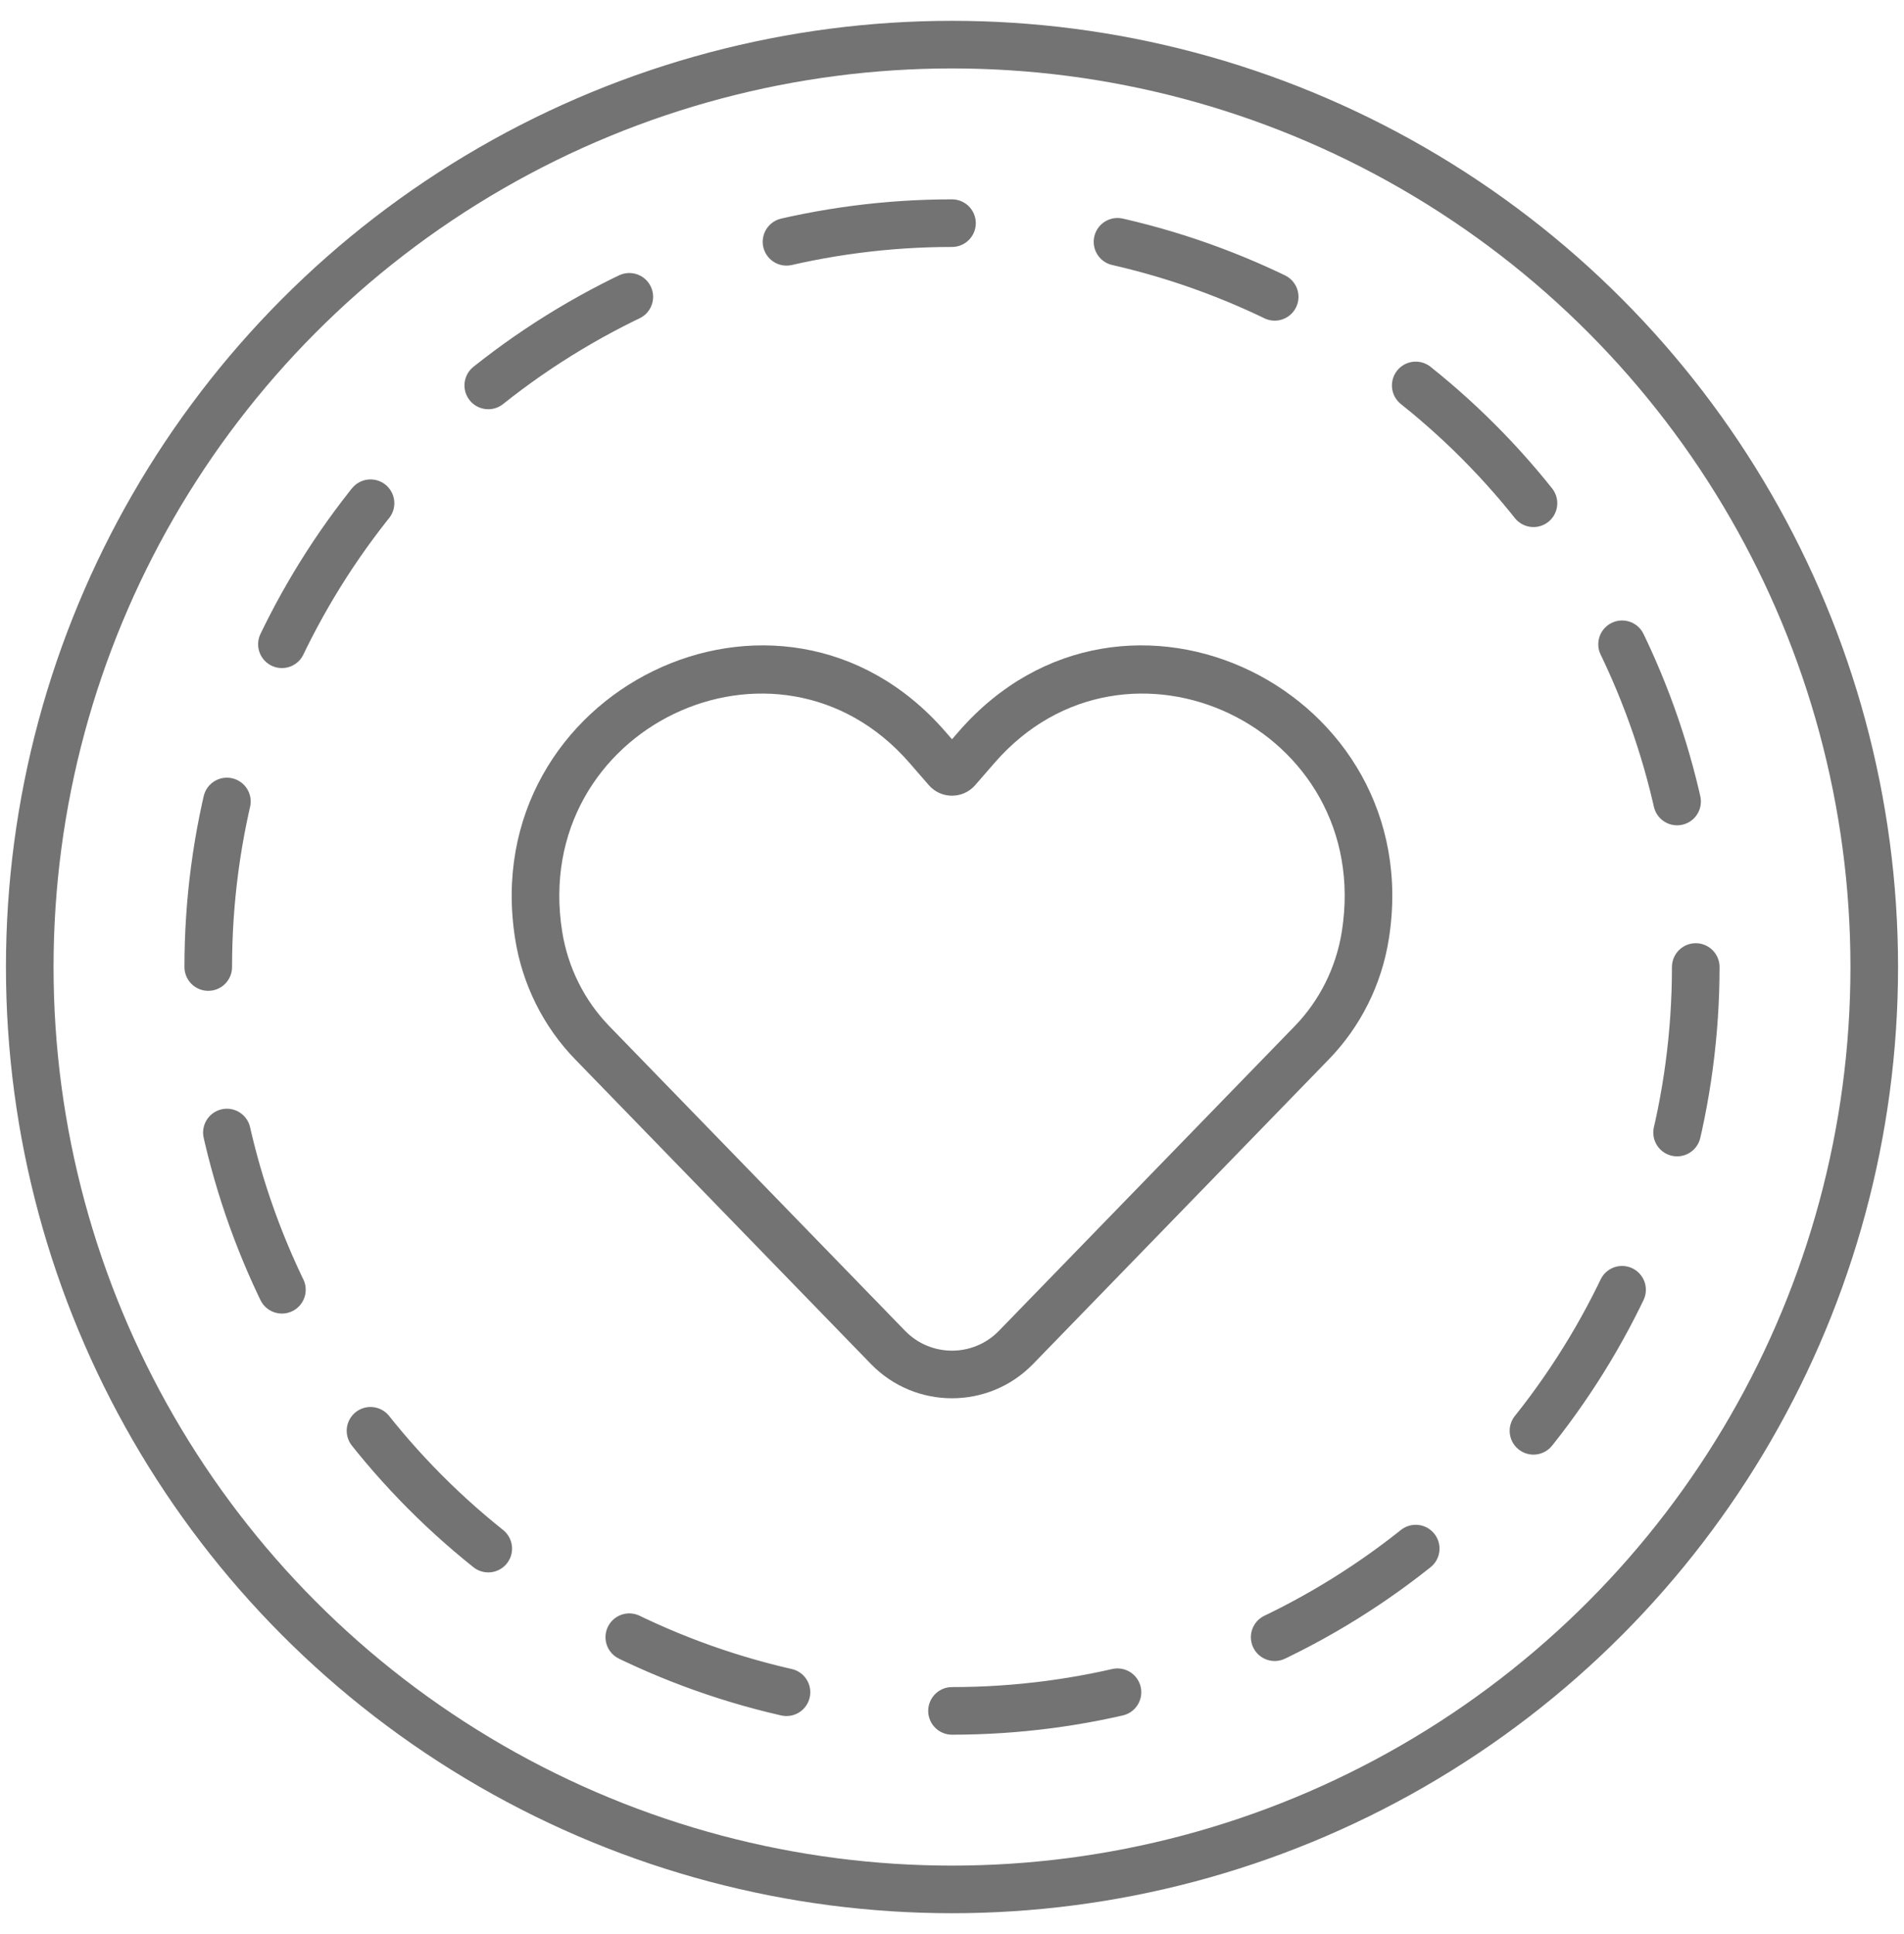
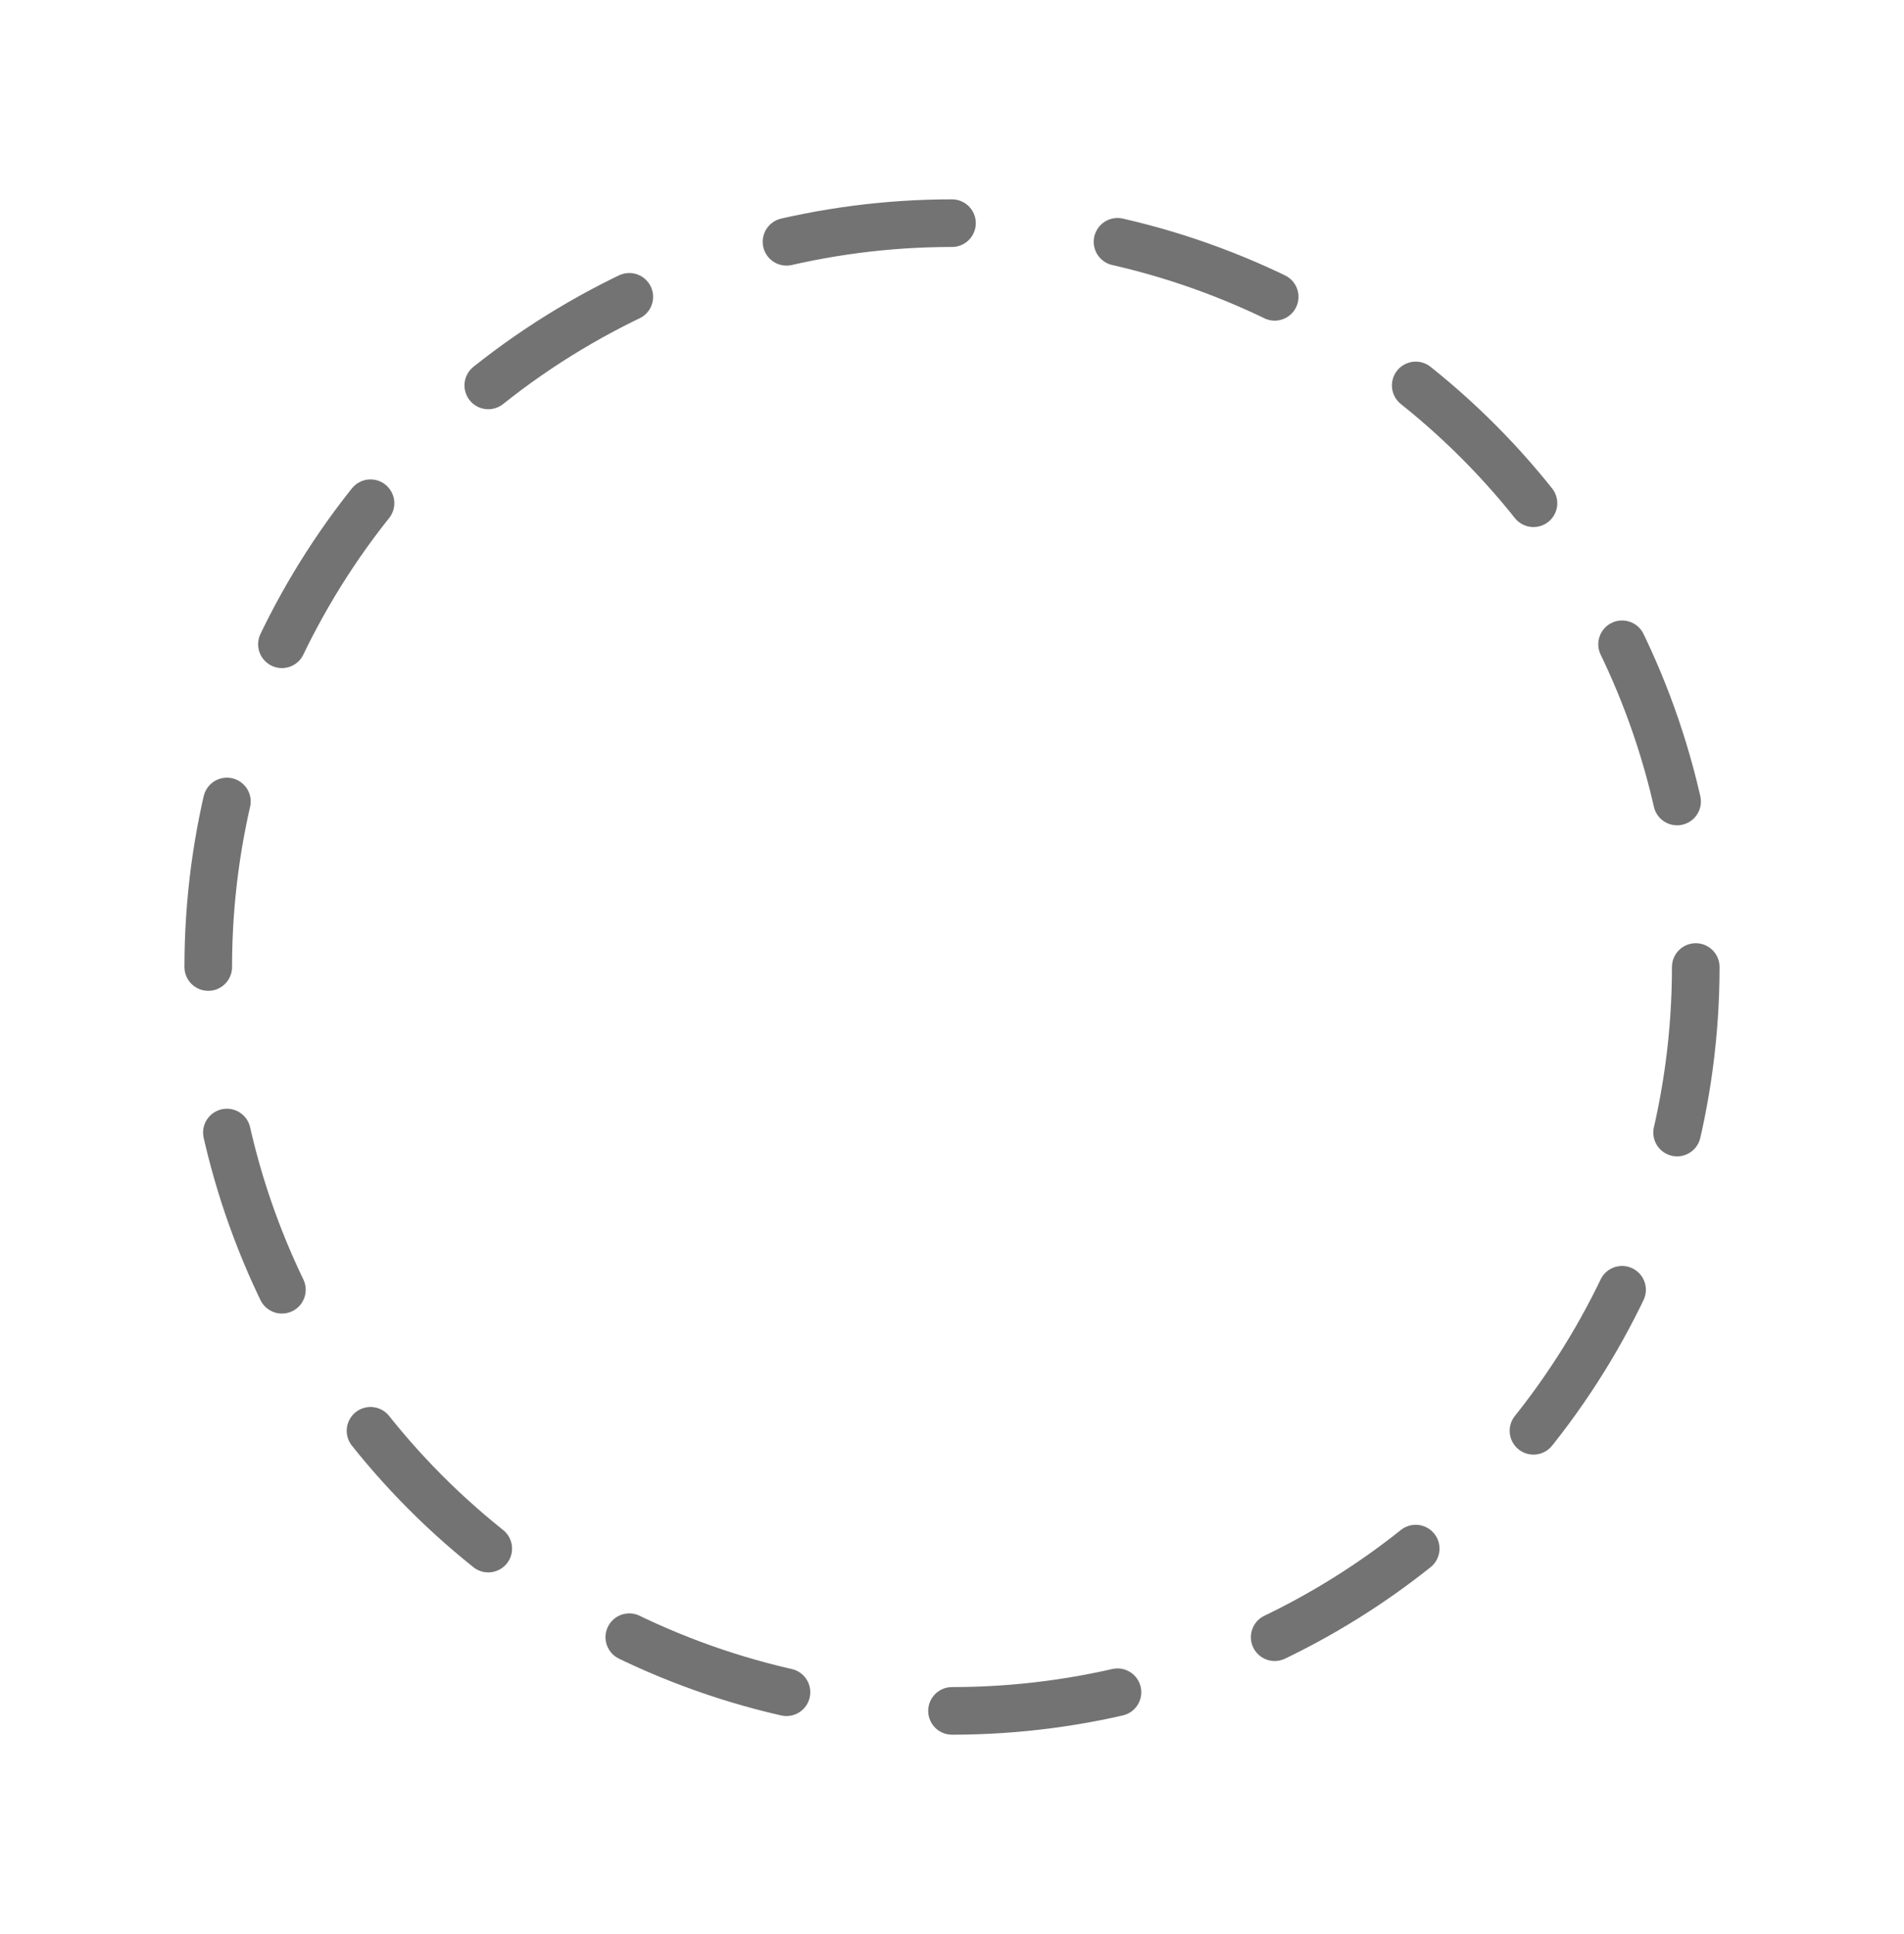
<svg xmlns="http://www.w3.org/2000/svg" fill="none" viewBox="0 0 64 65" height="65" width="64">
-   <path fill-opacity="0.6" fill="#161616" d="M44.092 35.047L43.518 34.489V34.489L44.092 35.047ZM32.833 25.107L32.23 24.581L32.23 24.581L32.833 25.107ZM45.894 31.429L45.104 31.305V31.305L45.894 31.429ZM19.908 35.047L20.482 34.489H20.482L19.908 35.047ZM31.167 25.107L31.77 24.581V24.581L31.167 25.107ZM18.106 31.429L17.316 31.554L18.106 31.429ZM31.826 25.863L31.222 26.389L31.826 25.863ZM34.152 45.283L33.578 44.726L34.152 45.283ZM29.848 45.283L29.274 45.841L29.848 45.283ZM34.726 45.841L44.666 35.604L43.518 34.489L33.578 44.726L34.726 45.841ZM32.23 24.581L31.571 25.338L32.778 26.389L33.436 25.632L32.23 24.581ZM46.684 31.554C47.999 23.23 37.796 18.191 32.23 24.581L33.436 25.632C37.876 20.535 46.185 24.458 45.104 31.305L46.684 31.554ZM44.666 35.604C45.738 34.5 46.443 33.084 46.684 31.554L45.104 31.305C44.913 32.511 44.358 33.624 43.518 34.489L44.666 35.604ZM30.422 44.726L20.482 34.489L19.334 35.604L29.274 45.841L30.422 44.726ZM30.564 25.632L31.222 26.389L32.429 25.338L31.77 24.581L30.564 25.632ZM18.896 31.305C17.815 24.458 26.124 20.535 30.564 25.632L31.77 24.581C26.204 18.191 16.001 23.23 17.316 31.554L18.896 31.305ZM20.482 34.489C19.642 33.624 19.087 32.511 18.896 31.305L17.316 31.554C17.557 33.084 18.262 34.5 19.334 35.604L20.482 34.489ZM31.571 25.338C31.798 25.077 32.202 25.077 32.429 25.338L31.222 26.389C31.633 26.86 32.367 26.86 32.778 26.389L31.571 25.338ZM33.578 44.726C32.714 45.616 31.286 45.616 30.422 44.726L29.274 45.841C30.766 47.378 33.234 47.378 34.726 45.841L33.578 44.726Z" />
  <circle stroke-dasharray="5.61 5.61" stroke-linejoin="round" stroke-linecap="round" stroke-width="1.6" stroke-opacity="0.6" stroke="#161616" r="25" cy="32.5" cx="32" />
-   <circle stroke-linejoin="round" stroke-linecap="round" stroke-width="1.6" stroke-opacity="0.6" stroke="#161616" r="31" cy="32.5" cx="32" />
</svg>